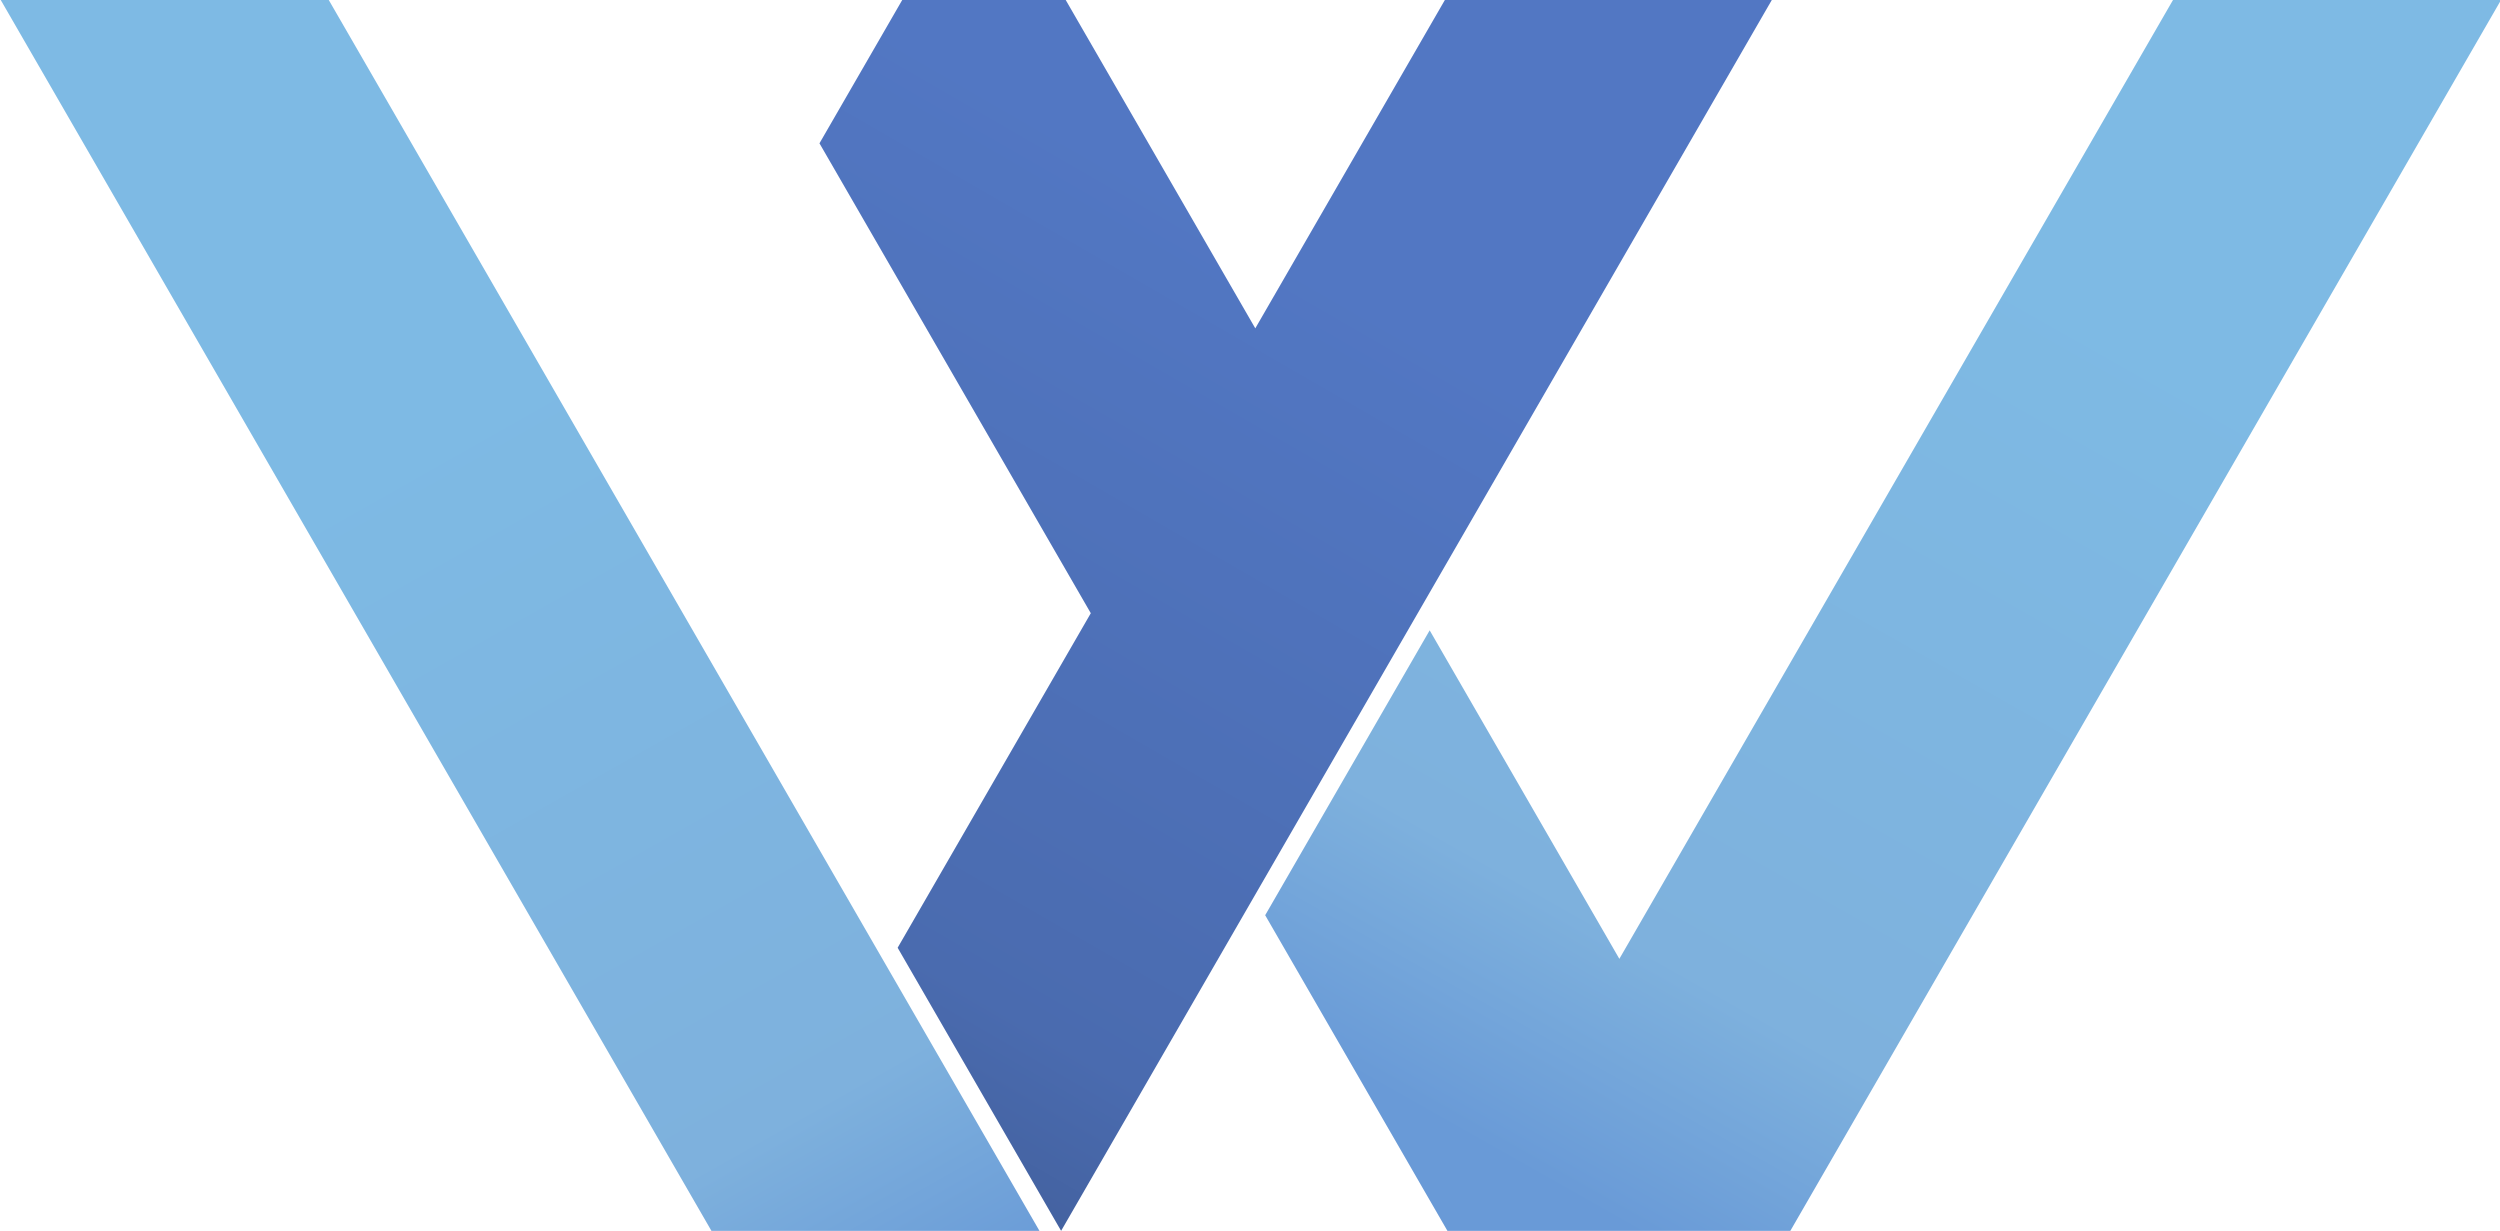
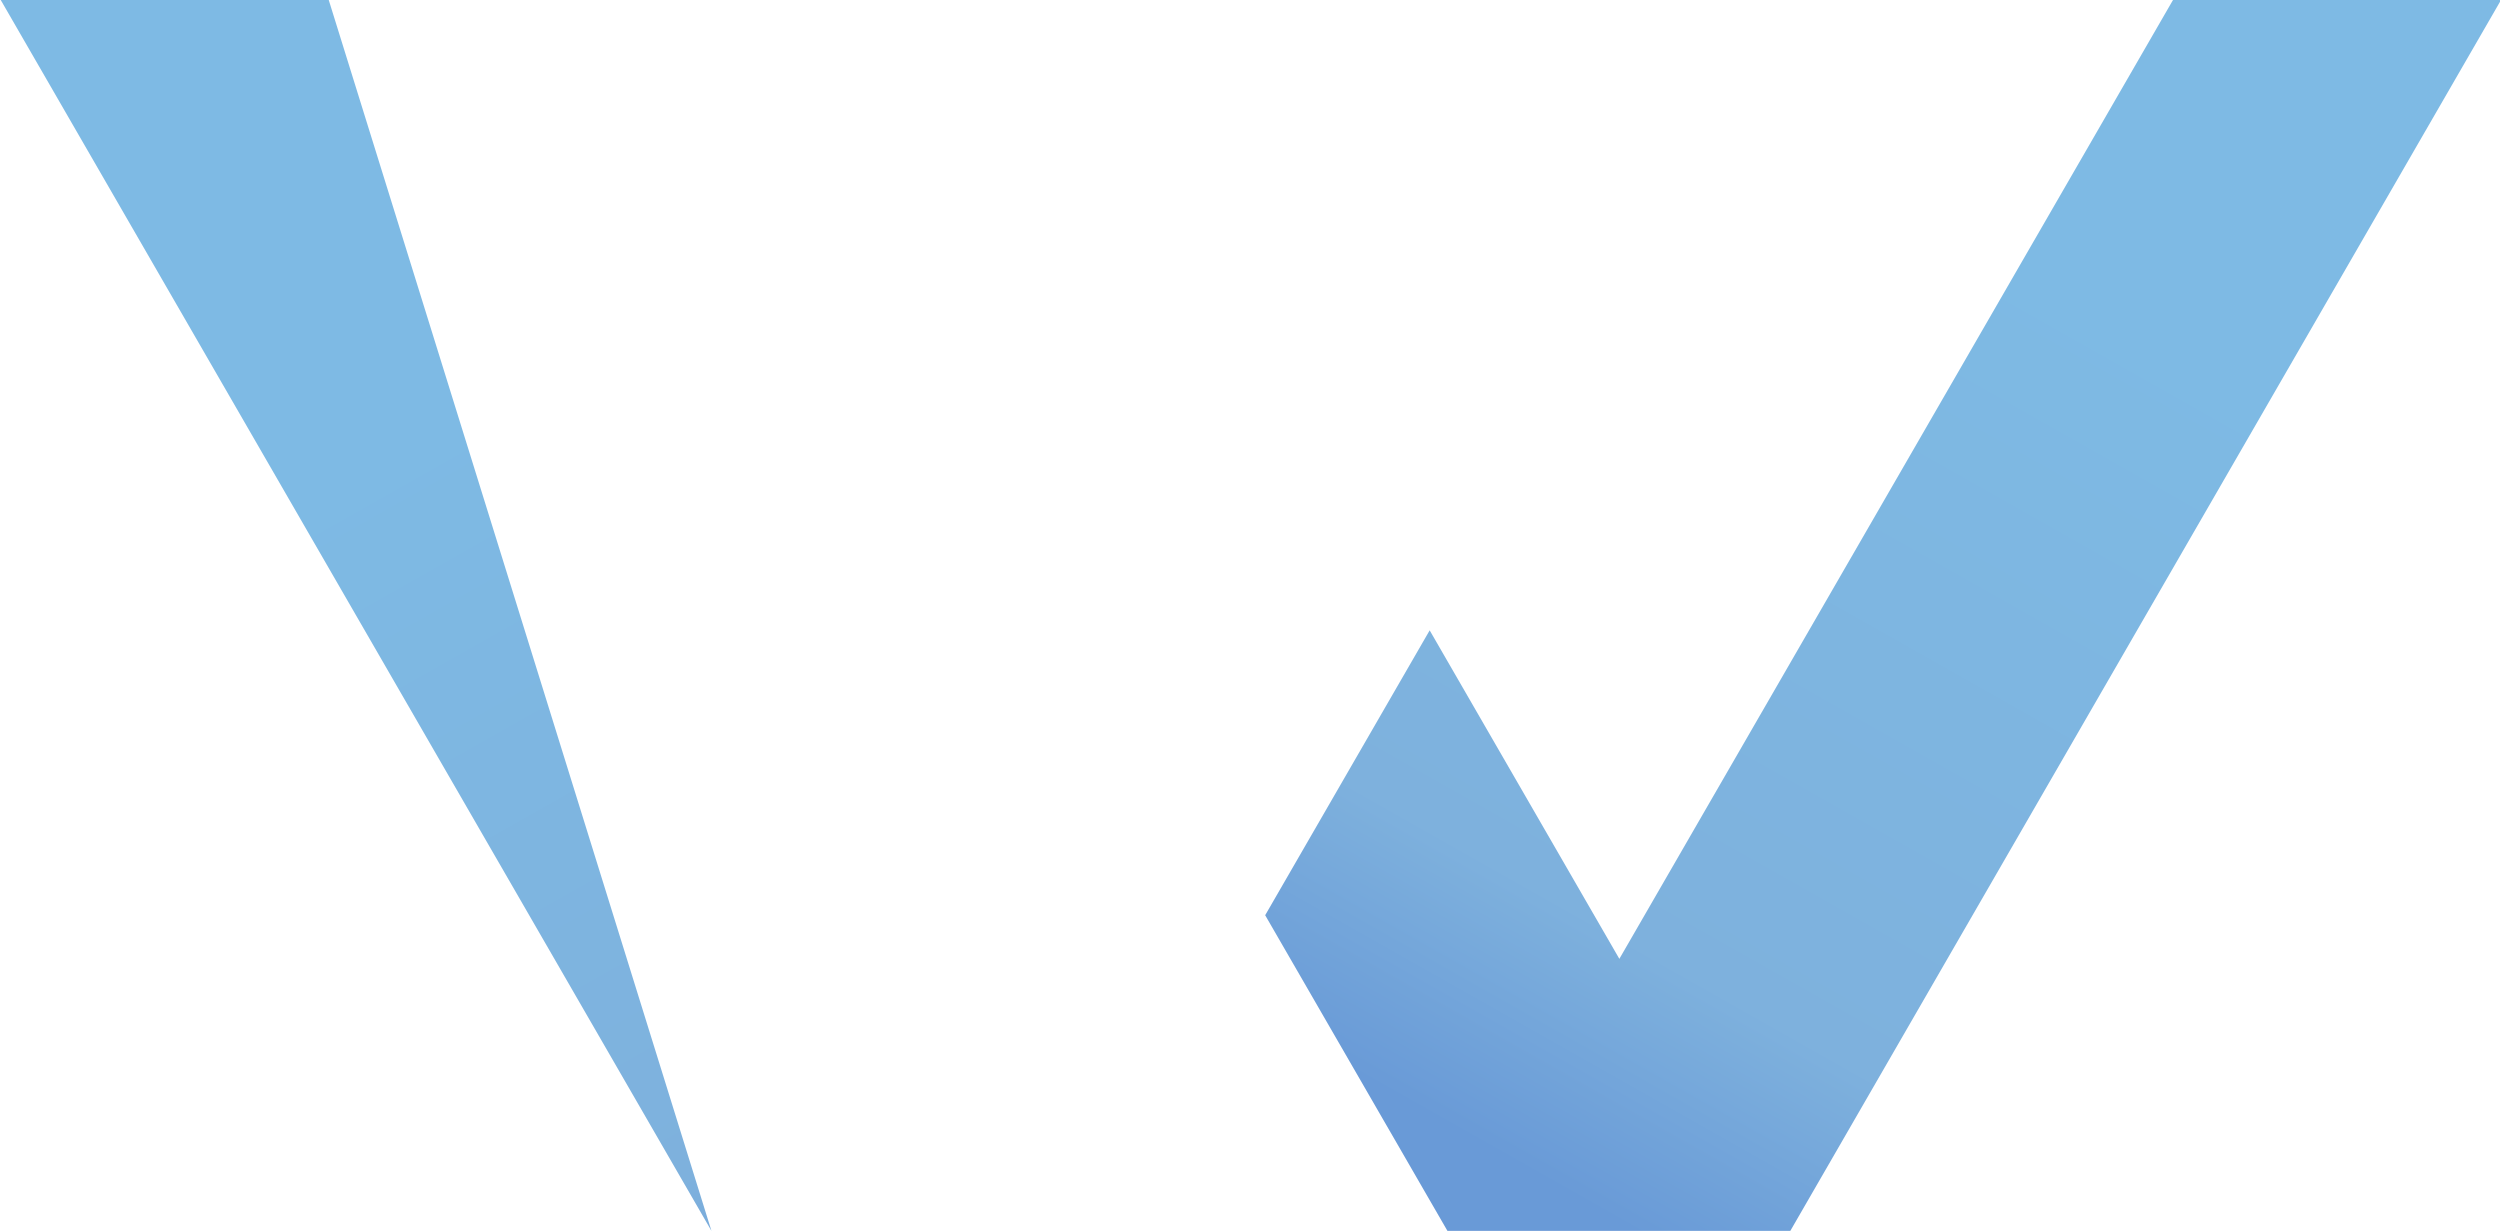
<svg xmlns="http://www.w3.org/2000/svg" xmlns:ns1="http://www.inkscape.org/namespaces/inkscape" xmlns:ns3="http://sodipodi.sourceforge.net/DTD/sodipodi-0.dtd" xmlns:xlink="http://www.w3.org/1999/xlink" width="459" height="226" viewBox="0 0 430.312 211.875" id="svg2" version="1.1" ns1:version="0.92.2 (5c3e80d, 2017-08-06)">
  <defs id="defs4">
    <linearGradient ns1:collect="always" id="light">
      <stop style="stop-color:#699ad7;stop-opacity:1" offset="0" id="stop5564" />
      <stop id="stop5566" offset="0.243" style="stop-color:#7eb1dd;stop-opacity:1" />
      <stop style="stop-color:#7ebae4;stop-opacity:1" offset="1" id="stop5568" />
    </linearGradient>
    <linearGradient ns1:collect="always" id="dark">
      <stop style="stop-color:#415e9a;stop-opacity:1" offset="0" id="stop5055" />
      <stop id="stop5057" offset="0.232" style="stop-color:#4a6baf;stop-opacity:1" />
      <stop style="stop-color:#5277c3;stop-opacity:1" offset="1" id="stop5059" />
    </linearGradient>
    <linearGradient id="old2" ns1:collect="always">
      <stop id="stop5962" offset="0" style="stop-color:#637ddf;stop-opacity:1" />
      <stop style="stop-color:#649afa;stop-opacity:1" offset="0.232" id="stop5964" />
      <stop id="stop5966" offset="1" style="stop-color:#719efa;stop-opacity:1" />
    </linearGradient>
    <linearGradient ns1:collect="always" id="old1">
      <stop style="stop-color:#7363df;stop-opacity:1" offset="0" id="stop5869" />
      <stop id="stop5871" offset="0.232" style="stop-color:#6478fa;stop-opacity:1" />
      <stop style="stop-color:#719efa;stop-opacity:1" offset="1" id="stop5873" />
    </linearGradient>
    <linearGradient y2="515.971" x2="282.261" y1="338.624" x1="213.956" gradientTransform="translate(-197.752,-337.145)" gradientUnits="userSpaceOnUse" id="linearGradient5855-8" xlink:href="#old1" ns1:collect="always" />
    <linearGradient y2="247.582" x2="-702.753" y1="102.747" x1="-775.208" gradientTransform="translate(983.361,601.389)" gradientUnits="userSpaceOnUse" id="linearGradient4544" xlink:href="#old2" ns1:collect="always" />
    <clipPath id="clipPath4501" clipPathUnits="userSpaceOnUse">
      <circle r="241.066" cy="686.095" cx="335.14" id="circle4503" style="color:#000000;clip-rule:nonzero;display:inline;overflow:visible;visibility:visible;opacity:1;isolation:auto;mix-blend-mode:normal;color-interpolation:sRGB;color-interpolation-filters:linearRGB;solid-color:#000000;solid-opacity:1;fill:#adadad;fill-opacity:1;fill-rule:evenodd;stroke:none;stroke-width:3;stroke-linecap:butt;stroke-linejoin:round;stroke-miterlimit:4;stroke-dasharray:none;stroke-dashoffset:0;stroke-opacity:1;marker:none;color-rendering:auto;image-rendering:auto;shape-rendering:auto;text-rendering:auto;enable-background:accumulate" />
    </clipPath>
    <clipPath id="clipPath5410" clipPathUnits="userSpaceOnUse">
      <circle r="241.137" cy="340.99" cx="335.981" id="circle5412" style="color:#000000;clip-rule:nonzero;display:inline;overflow:visible;visibility:visible;opacity:1;isolation:auto;mix-blend-mode:normal;color-interpolation:sRGB;color-interpolation-filters:linearRGB;solid-color:#000000;solid-opacity:1;fill:#ffffff;fill-opacity:1;fill-rule:evenodd;stroke:none;stroke-width:3;stroke-linecap:butt;stroke-linejoin:round;stroke-miterlimit:4;stroke-dasharray:none;stroke-dashoffset:0;stroke-opacity:1;marker:none;color-rendering:auto;image-rendering:auto;shape-rendering:auto;text-rendering:auto;enable-background:accumulate" />
    </clipPath>
    <linearGradient ns1:collect="always" xlink:href="#dark" id="linearGradient5137" gradientUnits="userSpaceOnUse" gradientTransform="translate(864.551,-2197.497)" x1="-584.199" y1="782.336" x2="-496.297" y2="937.714" />
    <linearGradient ns1:collect="always" xlink:href="#dark" id="linearGradient5147" gradientUnits="userSpaceOnUse" gradientTransform="translate(864.551,-2197.497)" x1="-584.199" y1="782.336" x2="-496.297" y2="937.714" />
    <linearGradient ns1:collect="always" xlink:href="#light" id="linearGradient5162" gradientUnits="userSpaceOnUse" gradientTransform="translate(70.505,-1761.308)" x1="200.597" y1="351.411" x2="290.087" y2="506.188" />
    <linearGradient ns1:collect="always" xlink:href="#light" id="linearGradient5172" gradientUnits="userSpaceOnUse" gradientTransform="translate(70.505,-1761.308)" x1="200.597" y1="351.411" x2="290.087" y2="506.188" />
    <linearGradient ns1:collect="always" xlink:href="#light" id="linearGradient5182" gradientUnits="userSpaceOnUse" gradientTransform="translate(70.505,-1761.308)" x1="200.597" y1="351.411" x2="290.087" y2="506.188" />
    <linearGradient y2="506.188" x2="290.087" y1="351.411" x1="200.597" gradientTransform="translate(70.505,-1761.308)" gradientUnits="userSpaceOnUse" id="linearGradient5201" xlink:href="#light" ns1:collect="always" />
    <linearGradient y2="937.714" x2="-496.297" y1="782.336" x1="-584.199" gradientTransform="translate(864.551,-2197.497)" gradientUnits="userSpaceOnUse" id="linearGradient5205" xlink:href="#dark" ns1:collect="always" />
    <linearGradient ns1:collect="always" xlink:href="#light" id="linearGradient944-3" gradientUnits="userSpaceOnUse" gradientTransform="matrix(0.5,-0.866,-0.866,-0.5,1192.298,120.617)" x1="200.597" y1="351.411" x2="290.087" y2="506.188" />
    <linearGradient ns1:collect="always" xlink:href="#light" id="linearGradient924-5" gradientUnits="userSpaceOnUse" gradientTransform="matrix(1,0,0,-1,1641.424,526.977)" x1="-584.199" y1="782.336" x2="-496.297" y2="937.714" />
    <linearGradient ns1:collect="always" xlink:href="#light" id="linearGradient1034-2" gradientUnits="userSpaceOnUse" gradientTransform="rotate(-180,177.895,272.041)" x1="-584.199" y1="782.336" x2="-496.297" y2="937.714" />
    <linearGradient ns1:collect="always" xlink:href="#dark" id="linearGradient952-1" gradientUnits="userSpaceOnUse" gradientTransform="matrix(1,0,0,-1,722.038,90.46)" x1="200.597" y1="351.411" x2="290.087" y2="506.188" />
  </defs>
  <ns3:namedview id="base" pagecolor="#ffffff" bordercolor="#666666" borderopacity="1.0" ns1:pageopacity="0.0" ns1:pageshadow="2" ns1:zoom="1.4142136" ns1:cx="537.06095" ns1:cy="163.98621" ns1:document-units="px" ns1:current-layer="layer3" showgrid="false" ns1:window-width="2560" ns1:window-height="1405" ns1:window-x="0" ns1:window-y="539" ns1:window-maximized="1" ns1:snap-global="true" fit-margin-top="0" fit-margin-left="0" fit-margin-right="0" fit-margin-bottom="0" showguides="true" ns1:guide-bbox="true" units="px" borderlayer="true" ns1:showpageshadow="false" ns1:pagecheckerboard="true">
    <ns3:guide position="4.0978987e-06,3.8298056e-06" orientation="0,1" id="guide1066" ns1:locked="false" ns1:label="" ns1:color="rgb(0,0,255)" />
    <ns3:guide position="9.7208094e-14,211.863" orientation="0.866,0.5" id="guide1080" ns1:locked="false" ns1:label="" ns1:color="rgb(0,0,255)" />
    <ns3:guide position="430.313,211.863" orientation="0,1" id="guide1091" ns1:locked="false" ns1:label="" ns1:color="rgb(0,0,255)" />
    <ns3:guide position="56.452,211.863" orientation="0.866,0.5" id="guide1093" ns1:locked="false" ns1:label="" ns1:color="rgb(0,0,255)" />
    <ns3:guide position="155.162,211.863" orientation="-0.866,0.5" id="guide1095" ns1:locked="false" ns1:label="" ns1:color="rgb(0,0,255)" />
    <ns3:guide position="304.816,211.863" orientation="-0.866,0.5" id="guide1097" ns1:locked="false" ns1:label="" ns1:color="rgb(0,0,255)" />
    <ns3:guide position="182.497,3.8298056e-06" orientation="0.866,0.5" id="guide1155" ns1:locked="false" ns1:label="" ns1:color="rgb(0,0,255)" />
    <ns3:guide position="248.55,211.863" orientation="-0.866,0.5" id="guide1235" ns1:locked="false" ns1:label="" ns1:color="rgb(0,0,255)" />
    <ns3:guide position="183.28,211.863" orientation="0.866,0.5" id="guide1237" ns1:locked="false" ns1:label="" ns1:color="rgb(0,0,255)" />
    <ns3:guide position="217.617,54.325" orientation="-0.866,0.5" id="guide1239" ns1:locked="false" ns1:label="" ns1:color="rgb(0,0,255)" />
    <ns3:guide position="373.86,211.863" orientation="-0.866,0.5" id="guide1241" ns1:locked="false" ns1:label="" ns1:color="rgb(0,0,255)" />
    <ns3:guide position="430.313,211.863" orientation="-0.866,0.5" id="guide1243" ns1:locked="false" ns1:label="" ns1:color="rgb(0,0,255)" />
    <ns3:guide position="140.903,187.197" orientation="0.866,0.5" id="guide1247" ns1:locked="false" ns1:label="" ns1:color="rgb(0,0,255)" />
    <ns3:guide position="303.86,3.8298056e-06" orientation="0,1" id="guide1249" ns1:locked="false" ns1:label="" ns1:color="rgb(0,0,255)" />
  </ns3:namedview>
  <g ns1:groupmode="layer" id="layer3" ns1:label="gradient-logo" style="display:inline;opacity:1" transform="translate(-156.339,709.925)">
    <g id="g1089" transform="matrix(1,0,0,1,-621.942,-243.762)" style="stroke-width:1">
-       <path ns3:nodetypes="ccccc" ns1:connector-curvature="0" id="path4260-0-3" d="M 900.737,-254.302 778.399,-466.177 H 834.86 l 122.338,211.875 z" style="color:#000000;clip-rule:nonzero;display:inline;overflow:visible;visibility:visible;opacity:1;isolation:auto;mix-blend-mode:normal;color-interpolation:sRGB;color-interpolation-filters:linearRGB;solid-color:#000000;solid-opacity:1;fill:url(#linearGradient1034-2);fill-opacity:1;fill-rule:evenodd;stroke:none;stroke-width:3;stroke-linecap:butt;stroke-linejoin:round;stroke-miterlimit:4;stroke-dasharray:none;stroke-dashoffset:0;stroke-opacity:1;color-rendering:auto;image-rendering:auto;shape-rendering:auto;text-rendering:auto;enable-background:accumulate" />
+       <path ns3:nodetypes="ccccc" ns1:connector-curvature="0" id="path4260-0-3" d="M 900.737,-254.302 778.399,-466.177 H 834.86 z" style="color:#000000;clip-rule:nonzero;display:inline;overflow:visible;visibility:visible;opacity:1;isolation:auto;mix-blend-mode:normal;color-interpolation:sRGB;color-interpolation-filters:linearRGB;solid-color:#000000;solid-opacity:1;fill:url(#linearGradient1034-2);fill-opacity:1;fill-rule:evenodd;stroke:none;stroke-width:3;stroke-linecap:butt;stroke-linejoin:round;stroke-miterlimit:4;stroke-dasharray:none;stroke-dashoffset:0;stroke-opacity:1;color-rendering:auto;image-rendering:auto;shape-rendering:auto;text-rendering:auto;enable-background:accumulate" />
      <path ns3:nodetypes="cccccccc" ns1:connector-curvature="0" id="path4260-0-1" d="m 1086.44,-254.302 122.338,-211.875 h -56.461 l -95.305,165.056 -32.649,-56.544 -28.313,49.035 31.369,54.328 z" style="color:#000000;clip-rule:nonzero;display:inline;overflow:visible;visibility:visible;opacity:1;isolation:auto;mix-blend-mode:normal;color-interpolation:sRGB;color-interpolation-filters:linearRGB;solid-color:#000000;solid-opacity:1;fill:url(#linearGradient924-5);fill-opacity:1;fill-rule:evenodd;stroke:none;stroke-width:3;stroke-linecap:butt;stroke-linejoin:round;stroke-miterlimit:4;stroke-dasharray:none;stroke-dashoffset:0;stroke-opacity:1;color-rendering:auto;image-rendering:auto;shape-rendering:auto;text-rendering:auto;enable-background:accumulate" />
-       <path ns3:nodetypes="cccccccccc" ns1:connector-curvature="0" id="use3449-5-2" d="m 960.924,-254.302 122.338,-211.875 h -56.274 l -32.64,56.529 -32.64,-56.529 h -28.123 l -14.252,24.682 46.702,80.882 -33.247,57.581 z" style="display:inline;opacity:1;fill:url(#linearGradient952-1);fill-opacity:1;fill-rule:evenodd;stroke:none;stroke-width:3;stroke-linecap:butt;stroke-linejoin:round;stroke-miterlimit:4;stroke-dasharray:none;stroke-opacity:1" />
    </g>
  </g>
</svg>